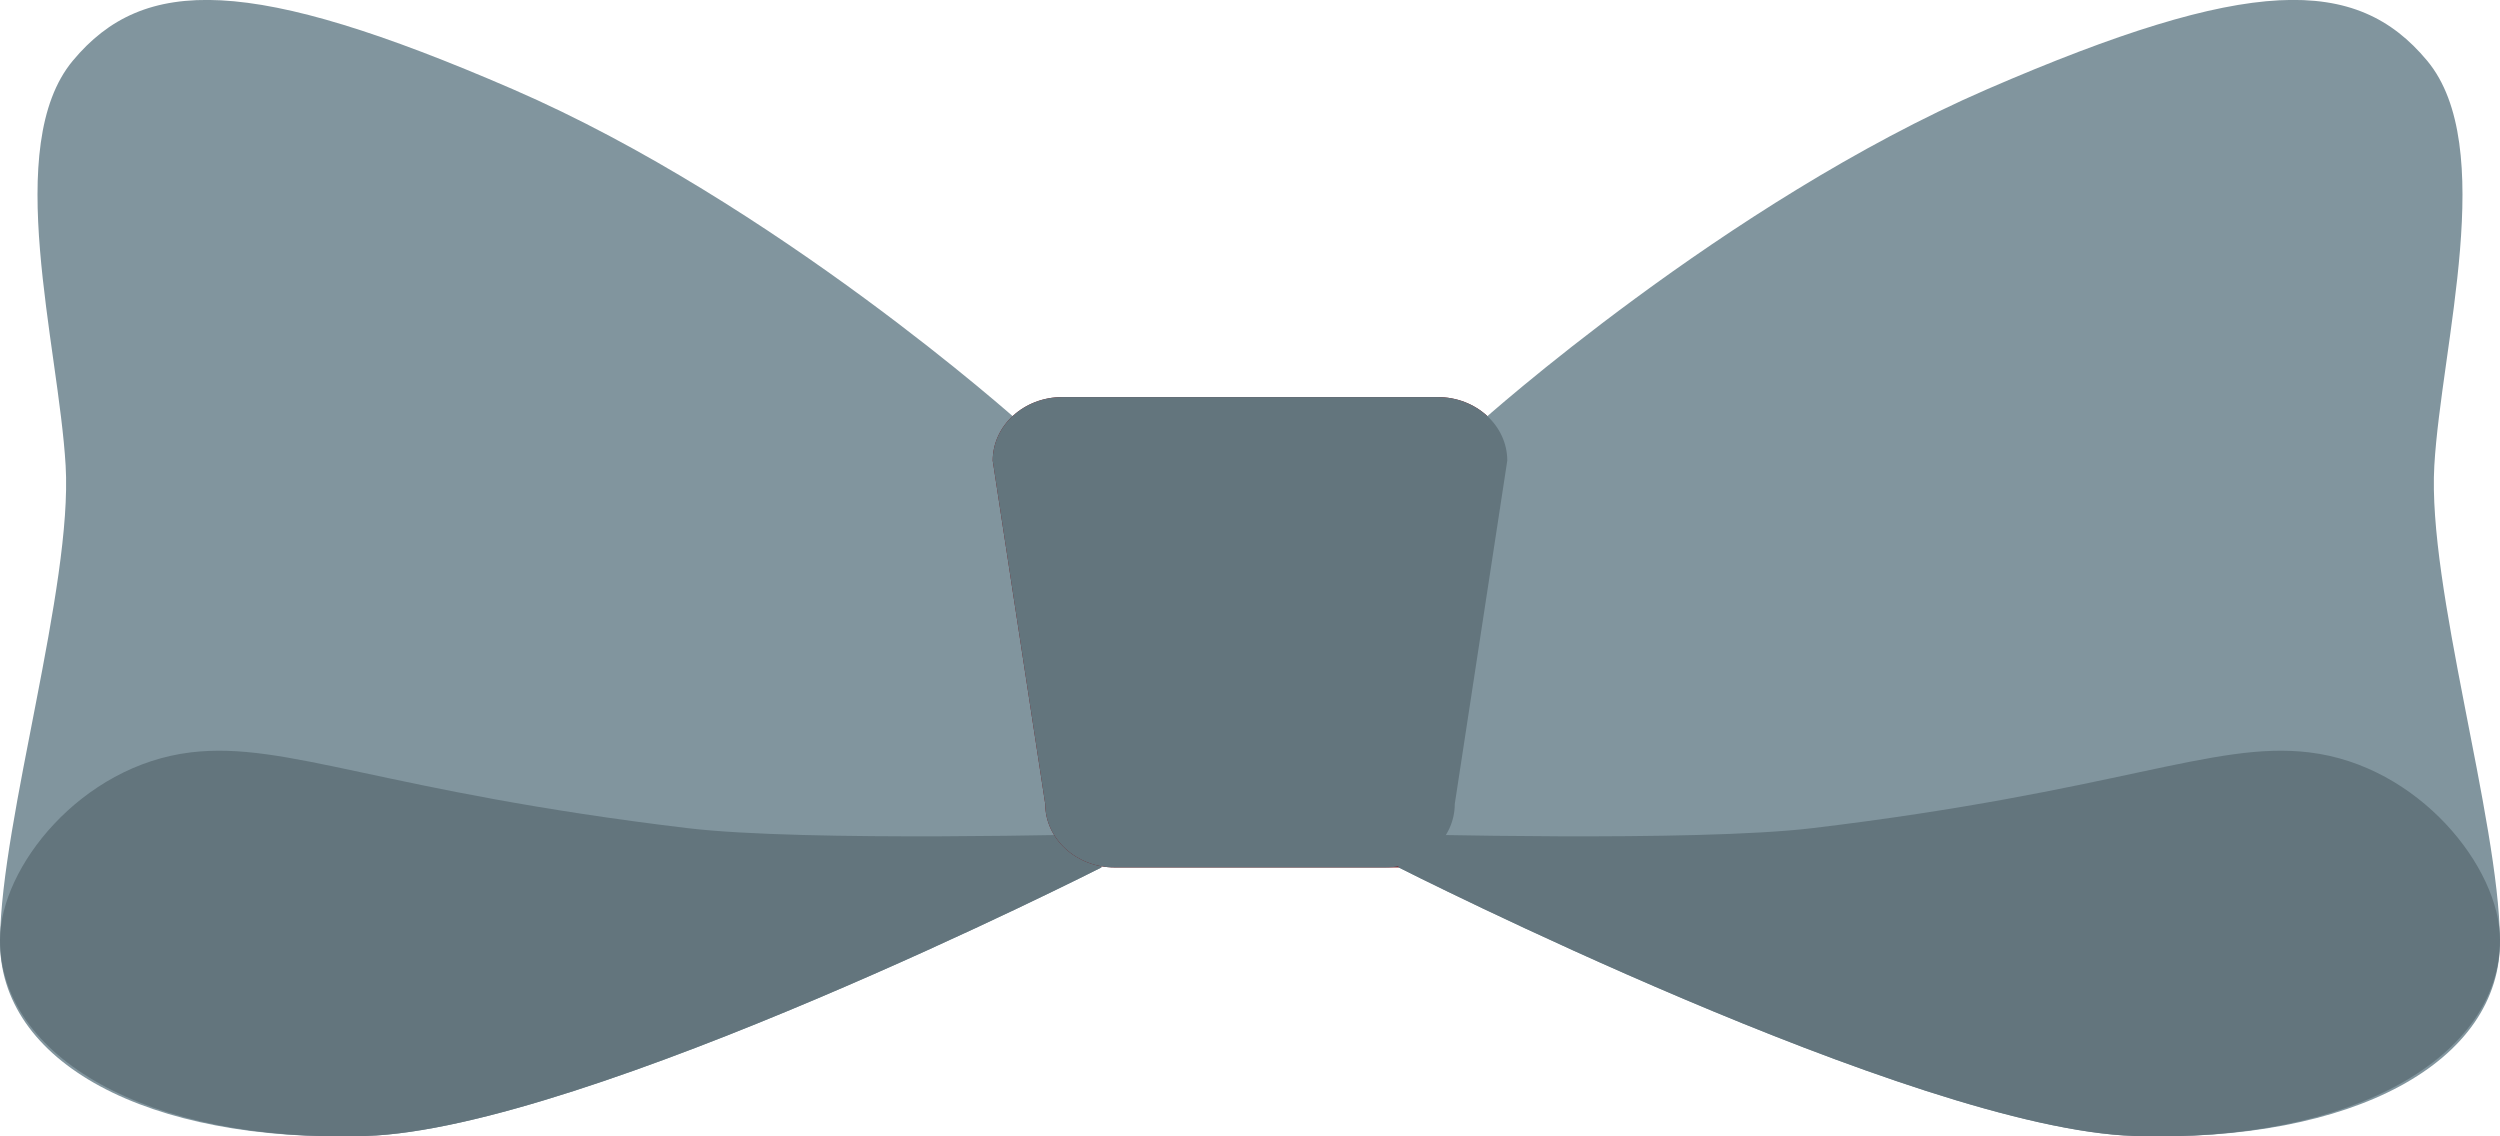
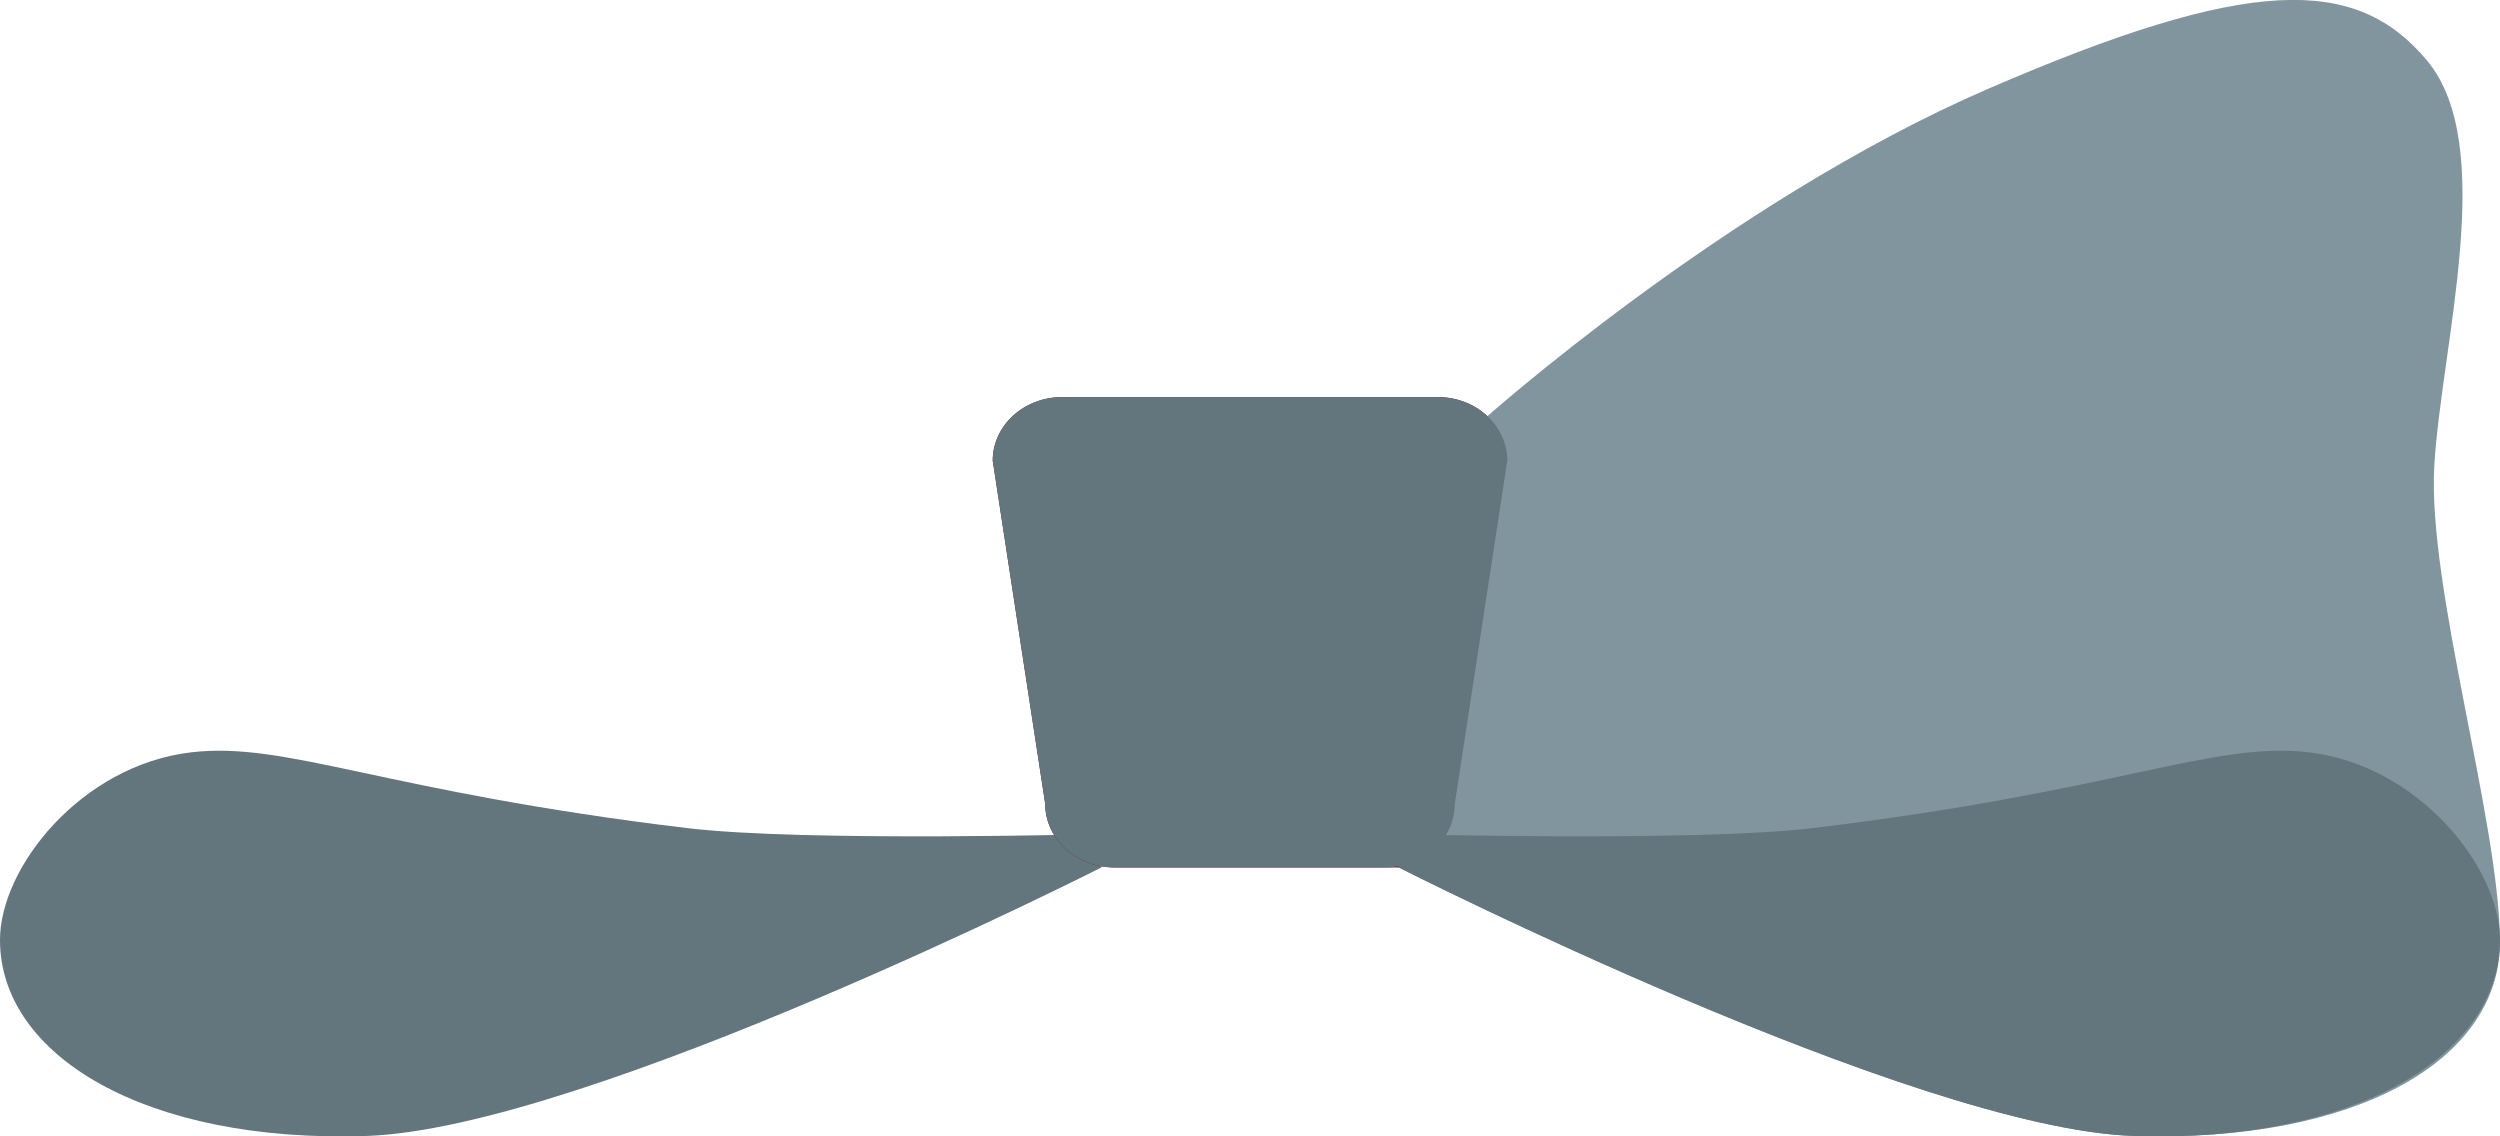
<svg xmlns="http://www.w3.org/2000/svg" width="66" height="30" viewBox="0 0 66 30" fill="none">
  <g id="vector" clip-path="url(#clip0_8034_1371)">
-     <path id="Vector" d="M26.902 11.134C26.902 11.134 20.462 5.355 13.533 2.353C6.604 -0.649 3.795 -0.647 1.922 1.603C0.049 3.854 1.548 9.107 1.733 12.295C1.919 15.483 0.039 21.603 -7.42046e-05 24.813C-0.039 28.023 3.856 30.178 9.663 29.99C15.469 29.801 29.076 22.901 29.076 22.901L26.902 11.134Z" fill="#81959E" />
    <path id="Vector_2" d="M29.237 22.015C29.237 22.015 21.257 22.235 18.152 21.863C10.1 20.898 7.57 19.561 5.042 19.862C2.137 20.207 0 22.901 0 24.814C0 27.877 3.856 30.179 9.663 29.99C15.469 29.802 29.076 22.901 29.076 22.901L29.237 22.012V22.015Z" fill="#63757D" />
    <path id="Vector_3" d="M37.264 22.901H29.43C28.416 22.901 27.594 22.149 27.594 21.224L26.208 12.161C26.208 11.235 27.029 10.483 28.044 10.483H37.956C38.971 10.483 39.792 11.235 39.792 12.161L39.1 21.224C39.1 22.149 38.279 22.901 37.264 22.901Z" fill="#731118" />
    <path id="Vector_4" d="M39.098 11.135C39.098 11.135 45.538 5.356 52.467 2.353C59.396 -0.649 62.205 -0.649 64.078 1.604C65.951 3.857 64.452 9.107 64.266 12.295C64.081 15.484 65.961 21.601 66 24.811C66.039 28.021 62.144 30.176 56.337 29.988C50.531 29.799 36.924 22.899 36.924 22.899L39.098 11.132V11.135Z" fill="#81959E" />
-     <path id="Vector_5" d="M36.763 22.015C36.763 22.015 44.743 22.235 47.848 21.863C55.9 20.898 58.43 19.561 60.958 19.862C63.863 20.207 66 22.904 66 24.814C66 27.877 62.144 30.179 56.337 29.99C50.531 29.802 36.924 22.901 36.924 22.901L36.763 22.012V22.015Z" fill="#63757D" />
+     <path id="Vector_5" d="M36.763 22.015C36.763 22.015 44.743 22.235 47.848 21.863C55.9 20.898 58.43 19.561 60.958 19.862C63.863 20.207 66 22.904 66 24.814C66 27.877 62.144 30.179 56.337 29.99C50.531 29.802 36.924 22.901 36.924 22.901L36.763 22.012V22.015" fill="#63757D" />
    <path id="Vector_6" d="M29.43 22.901H36.57C37.584 22.901 38.406 22.149 38.406 21.224L39.792 12.161C39.792 11.235 38.971 10.483 37.956 10.483H28.044C27.029 10.483 26.208 11.235 26.208 12.161L27.594 21.224C27.594 22.149 28.416 22.901 29.43 22.901Z" fill="#63757D" />
  </g>
  <defs>
    <clipPath id="clip0_8034_1371">
      <rect width="66" height="30" fill="white" />
    </clipPath>
  </defs>
</svg>